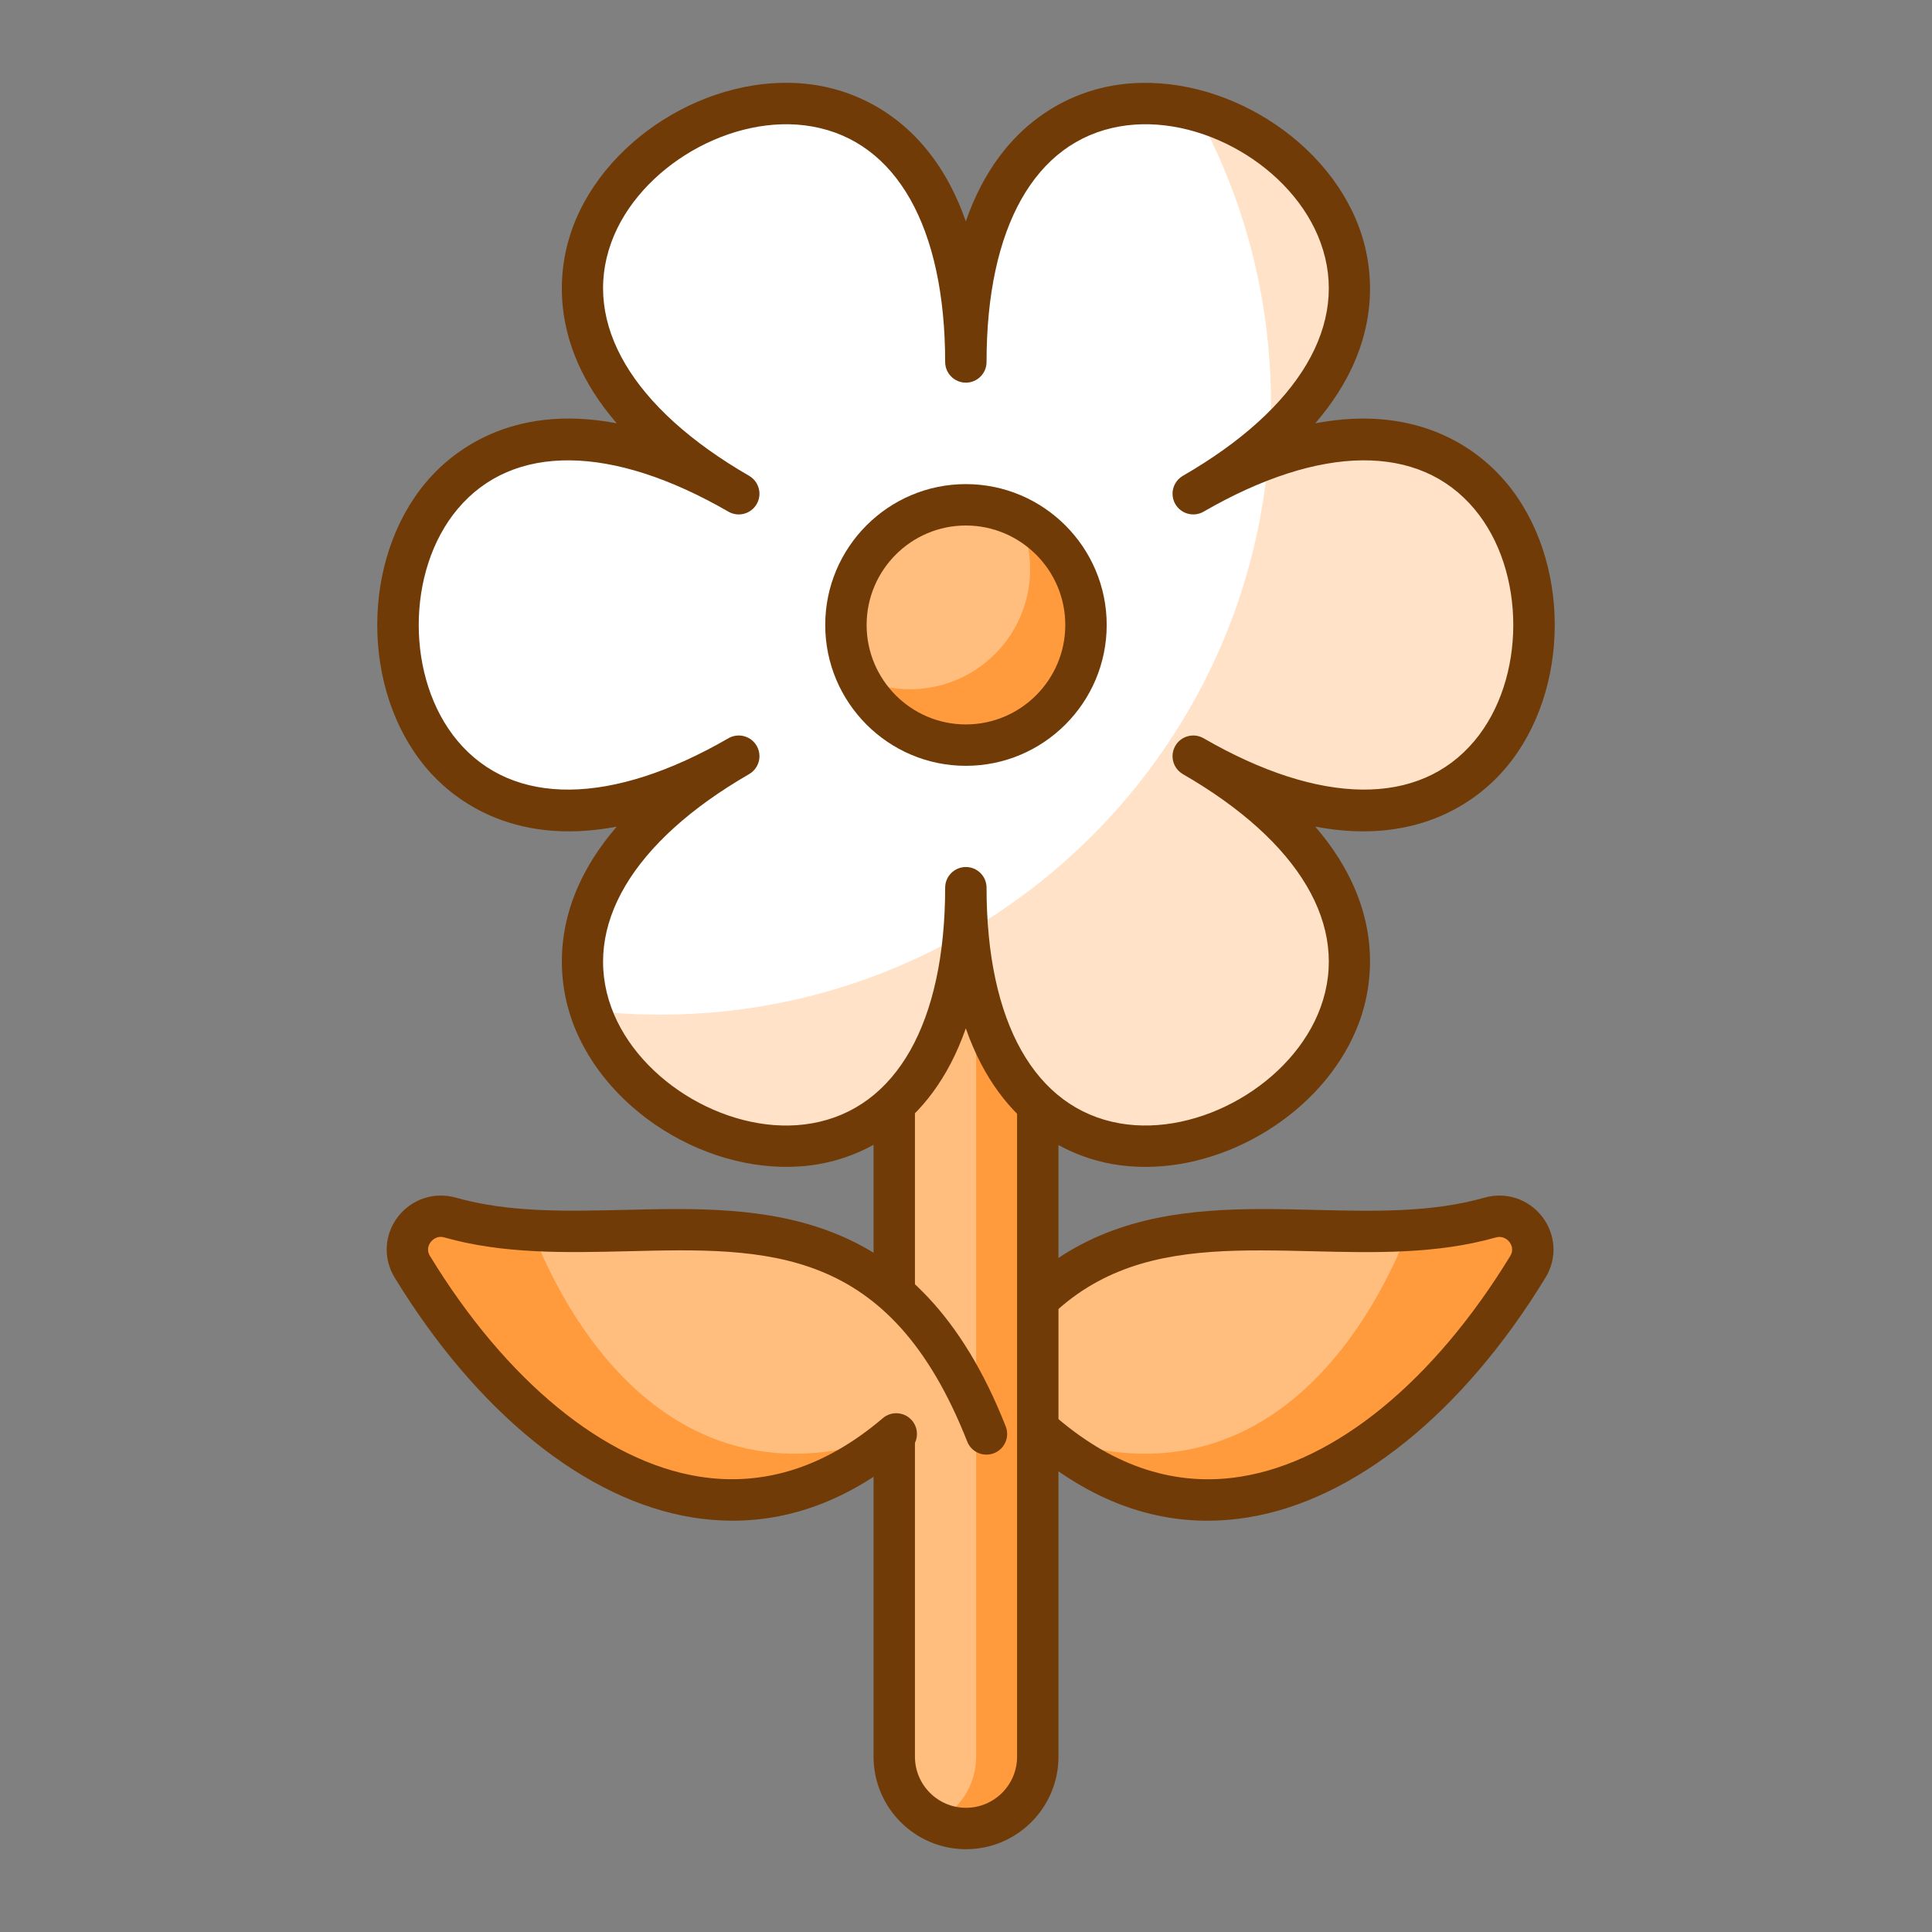
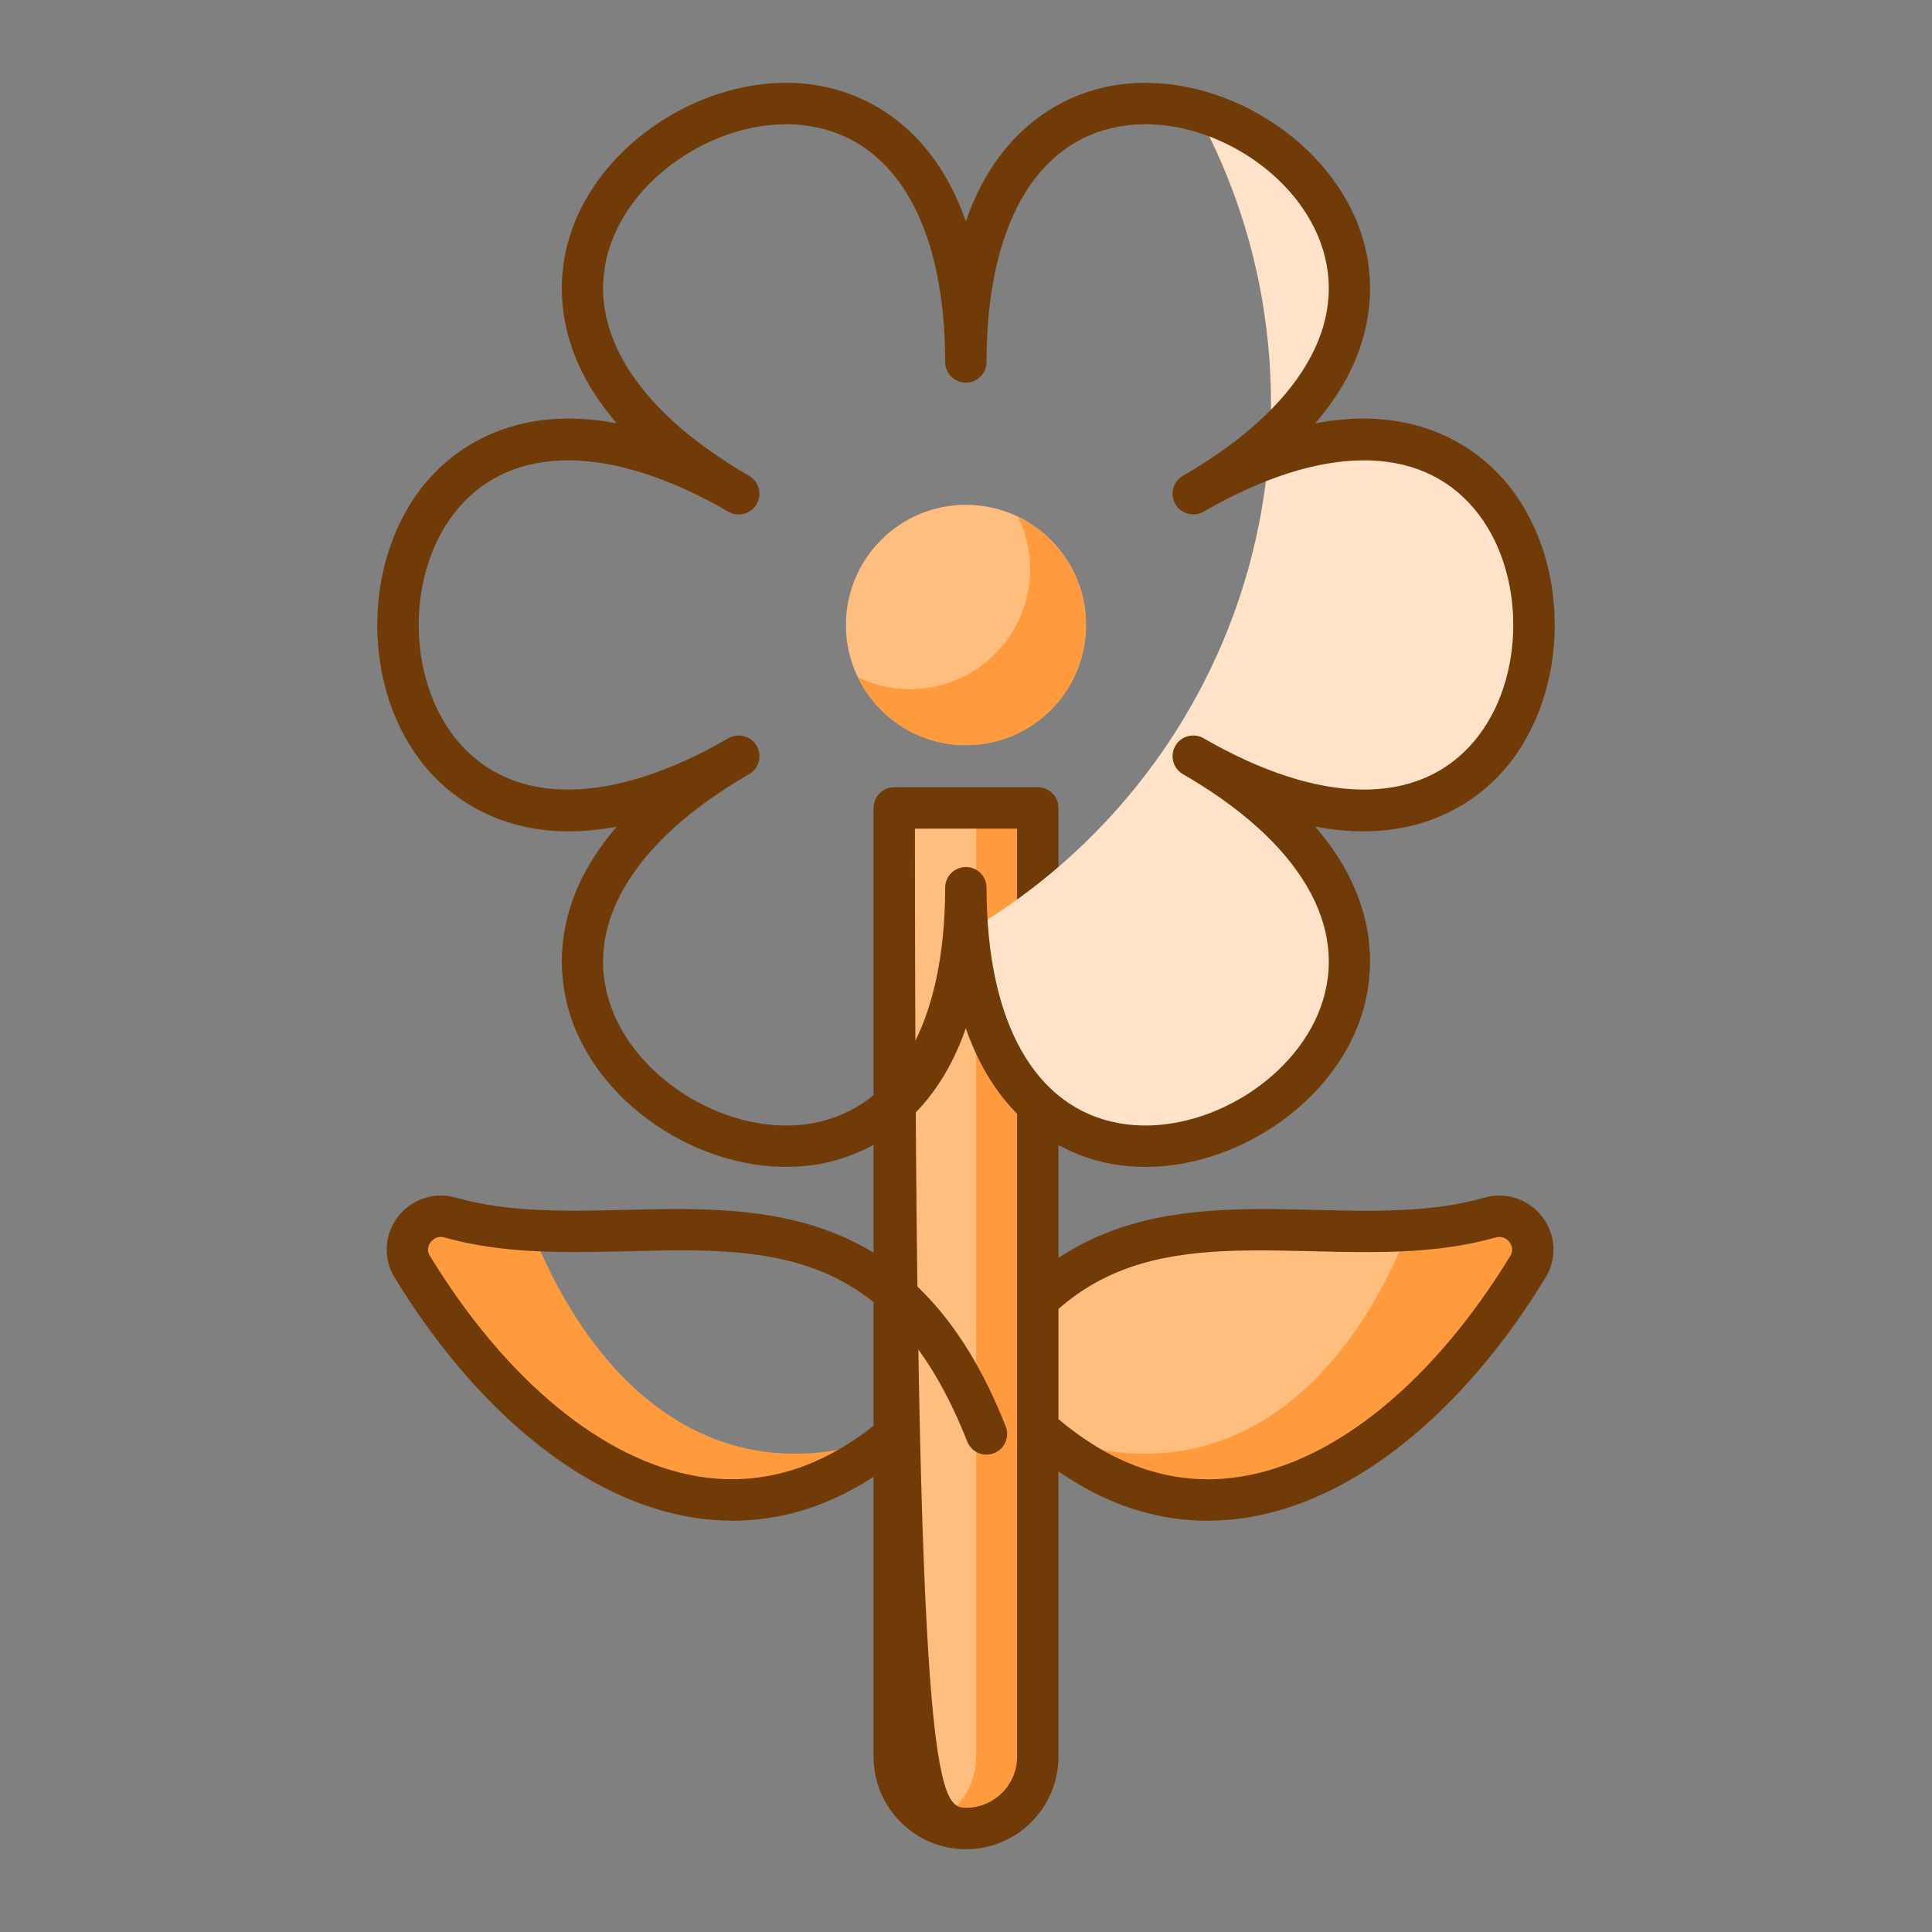
<svg xmlns="http://www.w3.org/2000/svg" width="80" height="80" viewBox="0 0 80 80" fill="none">
  <rect x="0" y="0" width="80" height="80" fill="#808080" stroke="none" />
  <g id="fi_16909661">
    <g id="Spring">
      <g id="Group">
        <g id="Group_2">
          <g id="Group_3">
            <path id="Vector" d="M39.492 59.377C44.404 46.908 54.027 52.596 61.703 50.416C62.904 50.075 63.92 51.383 63.269 52.45C58.461 60.332 50.515 65.588 43.227 59.377" fill="#FFBD7E" />
          </g>
          <g id="Group_4">
            <path id="Vector_2" d="M43.233 59.372C50.508 65.584 58.46 60.338 63.264 52.456C63.926 51.379 62.905 50.081 61.704 50.413C60.613 50.73 59.467 50.882 58.321 50.951C55.657 57.605 50.508 62.133 43.233 59.372Z" fill="#FF9B3D" />
          </g>
          <g id="Group_5">
            <path id="Vector_3" d="M49.999 62.97C47.424 62.97 44.966 61.985 42.671 60.029C42.31 59.721 42.268 59.181 42.575 58.821C42.882 58.461 43.422 58.416 43.783 58.723C46.166 60.755 48.723 61.572 51.386 61.143C55.313 60.515 59.377 57.183 62.538 52.004C62.699 51.739 62.568 51.516 62.505 51.432C62.453 51.365 62.26 51.151 61.937 51.241C59.491 51.935 56.889 51.875 54.369 51.812C48.529 51.672 43.497 51.55 40.289 59.691C40.115 60.132 39.617 60.346 39.177 60.174C38.737 60 38.52 59.502 38.694 59.062C42.34 49.806 48.753 49.963 54.41 50.098C56.911 50.16 59.272 50.217 61.468 49.592C62.364 49.338 63.304 49.653 63.869 50.394C64.428 51.129 64.48 52.111 64.001 52.896C60.58 58.506 56.08 62.129 51.657 62.836C51.099 62.925 50.547 62.97 49.999 62.97Z" fill="#713B08" />
          </g>
        </g>
        <g id="Group_6">
          <path id="Vector_4" d="M42.972 33.456V72.743C42.972 74.384 41.641 75.714 40 75.714C38.359 75.714 37.029 74.384 37.029 72.743V33.456H42.972Z" fill="#FFBD7E" />
        </g>
        <g id="Group_7">
          <path id="Vector_5" d="M42.967 33.456V72.747C42.967 74.382 41.641 75.719 39.996 75.719C39.55 75.719 39.116 75.616 38.727 75.433C39.733 74.942 40.419 73.924 40.419 72.747V33.456H42.967Z" fill="#FF9B3D" />
        </g>
        <g id="Group_8">
-           <path id="Vector_6" d="M40 76.572C37.889 76.572 36.172 74.854 36.172 72.742V33.456C36.172 32.982 36.556 32.598 37.029 32.598H42.972C43.445 32.598 43.829 32.982 43.829 33.456V72.742C43.829 74.854 42.111 76.572 40 76.572ZM37.886 34.313V72.742C37.886 73.909 38.835 74.857 40 74.857C41.166 74.857 42.115 73.909 42.115 72.742V34.313H37.886Z" fill="#713B08" />
+           <path id="Vector_6" d="M40 76.572C37.889 76.572 36.172 74.854 36.172 72.742V33.456C36.172 32.982 36.556 32.598 37.029 32.598H42.972C43.445 32.598 43.829 32.982 43.829 33.456V72.742C43.829 74.854 42.111 76.572 40 76.572ZM37.886 34.313C37.886 73.909 38.835 74.857 40 74.857C41.166 74.857 42.115 73.909 42.115 72.742V34.313H37.886Z" fill="#713B08" />
        </g>
        <g id="Group_9">
          <g id="Group_10">
-             <path id="Vector_7" d="M49.409 31.313C68.238 42.181 39.994 58.484 39.994 36.758C39.972 58.484 11.761 42.181 30.591 31.313C11.761 42.181 11.761 9.577 30.591 20.445C11.761 9.577 39.972 -6.737 39.994 14.988C39.994 -6.737 68.238 9.577 49.409 20.445C68.238 9.577 68.238 42.181 49.409 31.313Z" fill="white" />
-           </g>
+             </g>
          <g id="Group_11">
-             <path id="Vector_8" d="M27.349 42.014C31.922 42.014 36.204 40.795 39.905 38.67C38.798 51.361 26.644 48.376 24.464 41.846C25.403 41.958 26.376 42.014 27.349 42.014Z" fill="#FFE2C7" />
-           </g>
+             </g>
          <g id="Group_12">
            <path id="Vector_9" d="M52.629 16.733C52.629 12.316 51.5 8.168 49.51 4.567C54.798 5.954 59.114 12.405 52.585 18.198C52.618 17.717 52.629 17.225 52.629 16.733Z" fill="#FFE2C7" />
          </g>
          <g id="Group_13">
            <path id="Vector_10" d="M49.409 31.313C67.68 41.857 41.616 57.522 40.062 38.581C46.972 34.556 51.791 27.344 52.518 18.969C68.172 13.233 67.143 41.544 49.409 31.313Z" fill="#FFE2C7" />
          </g>
          <g id="Group_14">
            <path id="Vector_11" d="M47.431 48.319C46.971 48.319 46.513 48.281 46.061 48.202C44.523 47.931 41.477 46.849 39.992 42.581C38.502 46.853 35.454 47.932 33.915 48.203C29.8 48.919 25.125 46.22 23.7 42.298C23.166 40.829 22.581 37.652 25.537 34.23C21.096 35.074 18.64 32.979 17.635 31.782C14.95 28.583 14.95 23.175 17.635 19.976C18.638 18.778 21.097 16.678 25.537 17.528C22.58 14.105 23.166 10.925 23.7 9.457C25.127 5.531 29.807 2.817 33.918 3.547C35.456 3.817 38.503 4.896 39.992 9.166C41.476 4.9 44.52 3.819 46.058 3.548C50.177 2.822 54.864 5.53 56.294 9.461C56.828 10.929 57.415 14.107 54.462 17.528C58.906 16.681 61.361 18.779 62.365 19.976C65.05 23.175 65.05 28.583 62.365 31.782C61.361 32.979 58.898 35.074 54.462 34.229C57.414 37.65 56.828 40.826 56.294 42.294C55.022 45.791 51.167 48.319 47.431 48.319ZM39.994 35.901C40.468 35.901 40.851 36.285 40.851 36.758C40.851 42.341 42.859 45.896 46.359 46.514C49.653 47.093 53.541 44.848 54.684 41.708C55.899 38.366 53.821 34.848 48.981 32.055C48.706 31.896 48.552 31.608 48.552 31.313C48.552 31.168 48.589 31.019 48.667 30.884C48.904 30.474 49.428 30.334 49.838 30.57C54.678 33.365 58.766 33.405 61.052 30.681C63.198 28.123 63.199 23.635 61.052 21.077C58.767 18.352 54.679 18.391 49.838 21.187C49.428 21.423 48.904 21.281 48.667 20.873C48.589 20.738 48.552 20.59 48.552 20.444C48.552 20.149 48.706 19.861 48.981 19.702C53.821 16.909 55.899 13.39 54.683 10.047C53.541 6.904 49.653 4.652 46.355 5.237C42.858 5.853 40.851 9.408 40.851 14.988C40.851 15.461 40.468 15.845 39.995 15.845C39.522 15.845 39.138 15.462 39.137 14.989C39.132 9.405 37.121 5.849 33.621 5.236C30.34 4.655 26.452 6.904 25.311 10.041C24.096 13.386 26.176 16.906 31.019 19.702C31.294 19.861 31.447 20.149 31.448 20.444C31.448 20.59 31.411 20.738 31.333 20.873C31.096 21.282 30.571 21.424 30.162 21.187C25.321 18.391 21.234 18.353 18.948 21.077C16.802 23.635 16.802 28.123 18.948 30.681C21.235 33.406 25.322 33.365 30.162 30.57C30.571 30.334 31.096 30.474 31.333 30.884C31.411 31.019 31.448 31.168 31.448 31.313C31.448 31.608 31.294 31.896 31.019 32.055C26.177 34.851 24.096 38.371 25.311 41.712C26.451 44.847 30.334 47.095 33.618 46.515C37.12 45.9 39.132 42.343 39.137 36.757C39.138 36.284 39.521 35.901 39.994 35.901Z" fill="#713B08" />
          </g>
          <g id="Group_15">
            <path id="Vector_12" d="M44.969 25.878C44.969 28.629 42.744 30.854 39.993 30.854C37.254 30.854 35.028 28.629 35.028 25.878C35.028 23.128 37.254 20.903 39.993 20.903C42.744 20.903 44.969 23.128 44.969 25.878Z" fill="#FFBD7E" />
          </g>
          <g id="Group_16">
            <path id="Vector_13" d="M44.97 25.879C44.97 28.63 42.745 30.855 39.994 30.855C38.026 30.855 36.338 29.714 35.533 28.048C36.181 28.361 36.919 28.54 37.68 28.54C40.43 28.54 42.656 26.315 42.656 23.564C42.656 22.793 42.477 22.055 42.152 21.407C43.818 22.2 44.97 23.9 44.97 25.879Z" fill="#FF9B3D" />
          </g>
          <g id="Group_17">
-             <path id="Vector_14" d="M39.993 31.711C36.783 31.711 34.171 29.095 34.171 25.878C34.171 22.662 36.783 20.046 39.993 20.046C43.209 20.046 45.826 22.662 45.826 25.878C45.826 29.095 43.209 31.711 39.993 31.711ZM39.993 21.76C37.728 21.76 35.885 23.607 35.885 25.878C35.885 28.15 37.728 29.997 39.993 29.997C42.264 29.997 44.111 28.15 44.111 25.878C44.111 23.607 42.264 21.76 39.993 21.76Z" fill="#713B08" />
-           </g>
+             </g>
        </g>
        <g id="Group_18">
          <g id="Group_19">
-             <path id="Vector_15" d="M40.847 59.376C35.935 46.907 26.312 52.595 18.636 50.416C17.434 50.074 16.419 51.383 17.069 52.449C21.878 60.331 29.824 65.587 37.112 59.376" fill="#FFBD7E" />
-           </g>
+             </g>
          <g id="Group_20">
            <path id="Vector_16" d="M37.105 59.371C29.83 65.583 21.879 60.337 17.075 52.455C16.412 51.378 17.434 50.081 18.635 50.412C19.726 50.73 20.871 50.881 22.017 50.95C24.681 57.604 29.83 62.132 37.105 59.371Z" fill="#FF9B3D" />
          </g>
          <g id="Group_21">
            <path id="Vector_17" d="M30.34 62.969C29.792 62.969 29.24 62.924 28.682 62.836C24.259 62.127 19.76 58.505 16.338 52.895C15.859 52.112 15.911 51.131 16.468 50.396C17.033 49.654 17.975 49.339 18.87 49.59C21.066 50.213 23.427 50.156 25.928 50.097C31.586 49.963 37.999 49.807 41.644 59.063C41.818 59.502 41.601 60 41.161 60.174C40.722 60.346 40.223 60.133 40.05 59.69C36.843 51.549 31.801 51.665 25.97 51.812C23.45 51.87 20.848 51.934 18.402 51.24C18.08 51.146 17.885 51.365 17.834 51.433C17.77 51.516 17.64 51.739 17.801 52.002C20.961 57.183 25.026 60.515 28.953 61.143C31.618 61.566 34.172 60.755 36.556 58.723C36.917 58.416 37.458 58.461 37.764 58.82C38.071 59.181 38.028 59.721 37.668 60.029C35.373 61.984 32.914 62.969 30.34 62.969Z" fill="#713B08" />
          </g>
        </g>
      </g>
    </g>
  </g>
</svg>